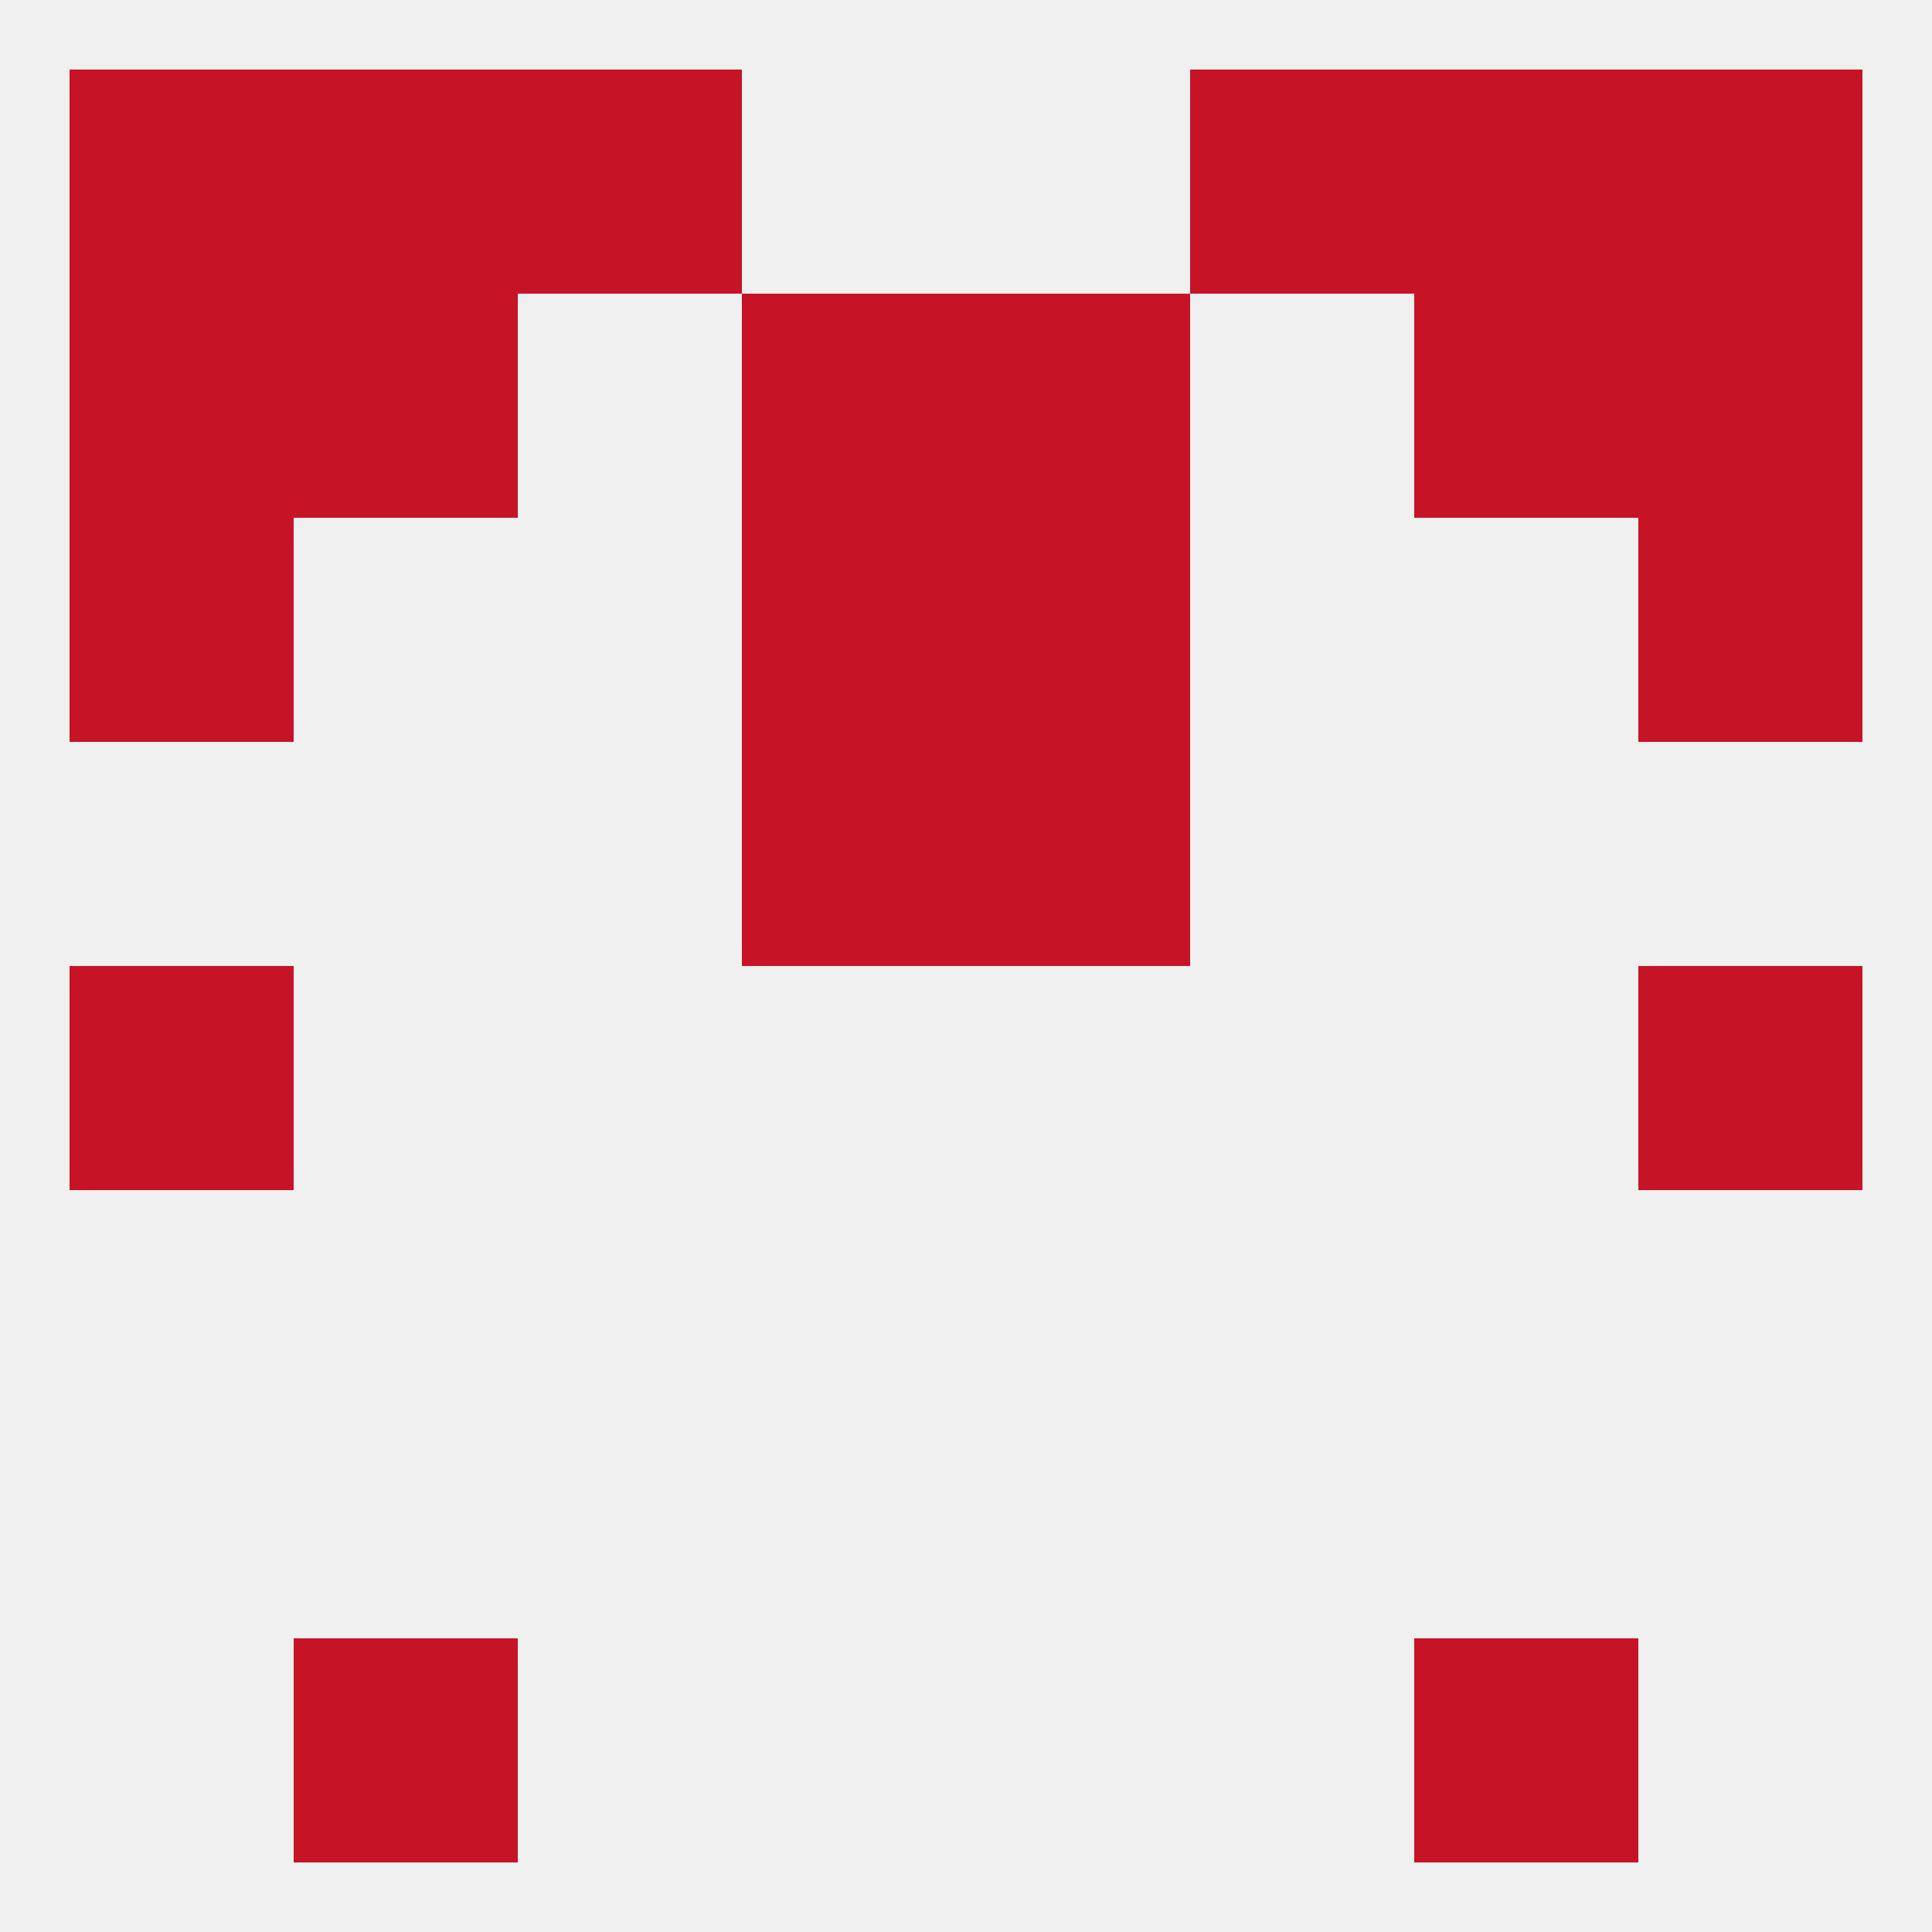
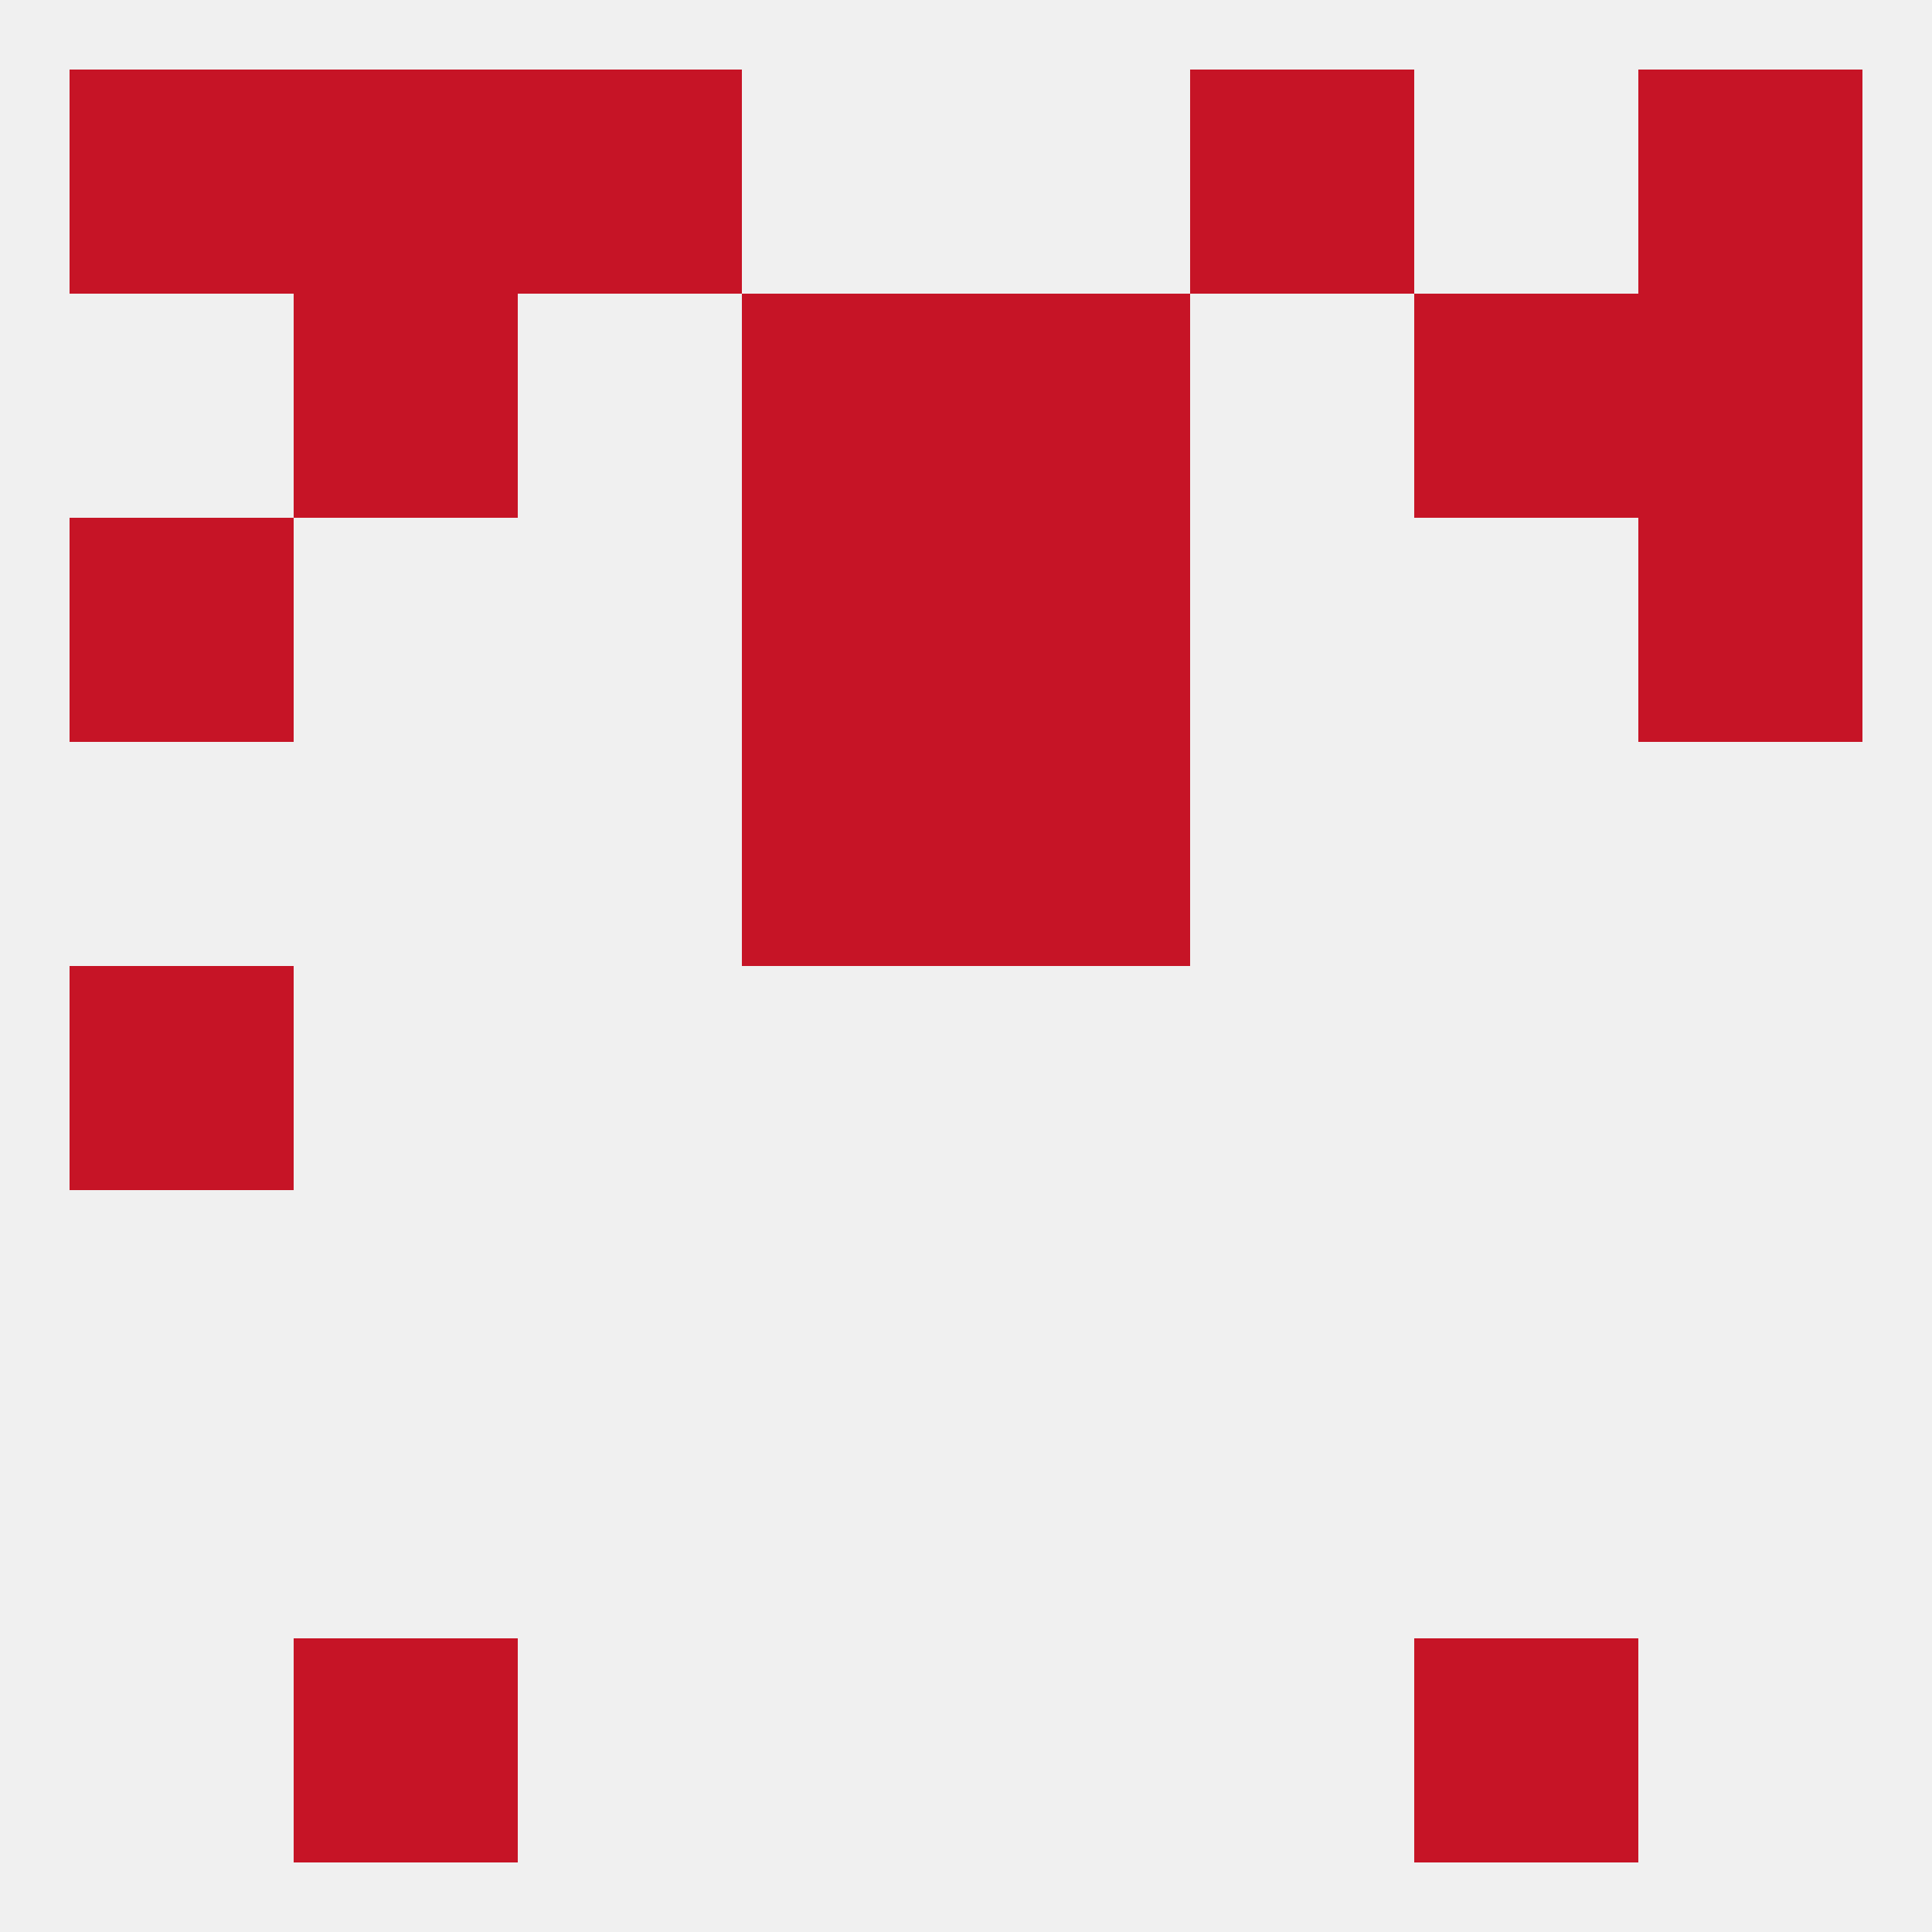
<svg xmlns="http://www.w3.org/2000/svg" version="1.1" baseprofile="full" width="250" height="250" viewBox="0 0 250 250">
  <rect width="100%" height="100%" fill="rgba(240,240,240,255)" />
  <rect x="9" y="9" width="29" height="29" fill="rgba(198,20,38,255)" />
  <rect x="212" y="9" width="29" height="29" fill="rgba(198,20,38,255)" />
  <rect x="38" y="9" width="29" height="29" fill="rgba(198,20,38,255)" />
-   <rect x="183" y="9" width="29" height="29" fill="rgba(198,20,38,255)" />
  <rect x="67" y="9" width="29" height="29" fill="rgba(198,20,38,255)" />
  <rect x="154" y="9" width="29" height="29" fill="rgba(198,20,38,255)" />
  <rect x="38" y="212" width="29" height="29" fill="rgba(198,20,38,255)" />
  <rect x="183" y="212" width="29" height="29" fill="rgba(198,20,38,255)" />
  <rect x="9" y="125" width="29" height="29" fill="rgba(198,20,38,255)" />
-   <rect x="212" y="125" width="29" height="29" fill="rgba(198,20,38,255)" />
  <rect x="96" y="96" width="29" height="29" fill="rgba(198,20,38,255)" />
  <rect x="125" y="96" width="29" height="29" fill="rgba(198,20,38,255)" />
  <rect x="96" y="67" width="29" height="29" fill="rgba(198,20,38,255)" />
  <rect x="125" y="67" width="29" height="29" fill="rgba(198,20,38,255)" />
  <rect x="9" y="67" width="29" height="29" fill="rgba(198,20,38,255)" />
  <rect x="212" y="67" width="29" height="29" fill="rgba(198,20,38,255)" />
  <rect x="212" y="38" width="29" height="29" fill="rgba(198,20,38,255)" />
  <rect x="38" y="38" width="29" height="29" fill="rgba(198,20,38,255)" />
  <rect x="183" y="38" width="29" height="29" fill="rgba(198,20,38,255)" />
  <rect x="96" y="38" width="29" height="29" fill="rgba(198,20,38,255)" />
  <rect x="125" y="38" width="29" height="29" fill="rgba(198,20,38,255)" />
-   <rect x="9" y="38" width="29" height="29" fill="rgba(198,20,38,255)" />
</svg>